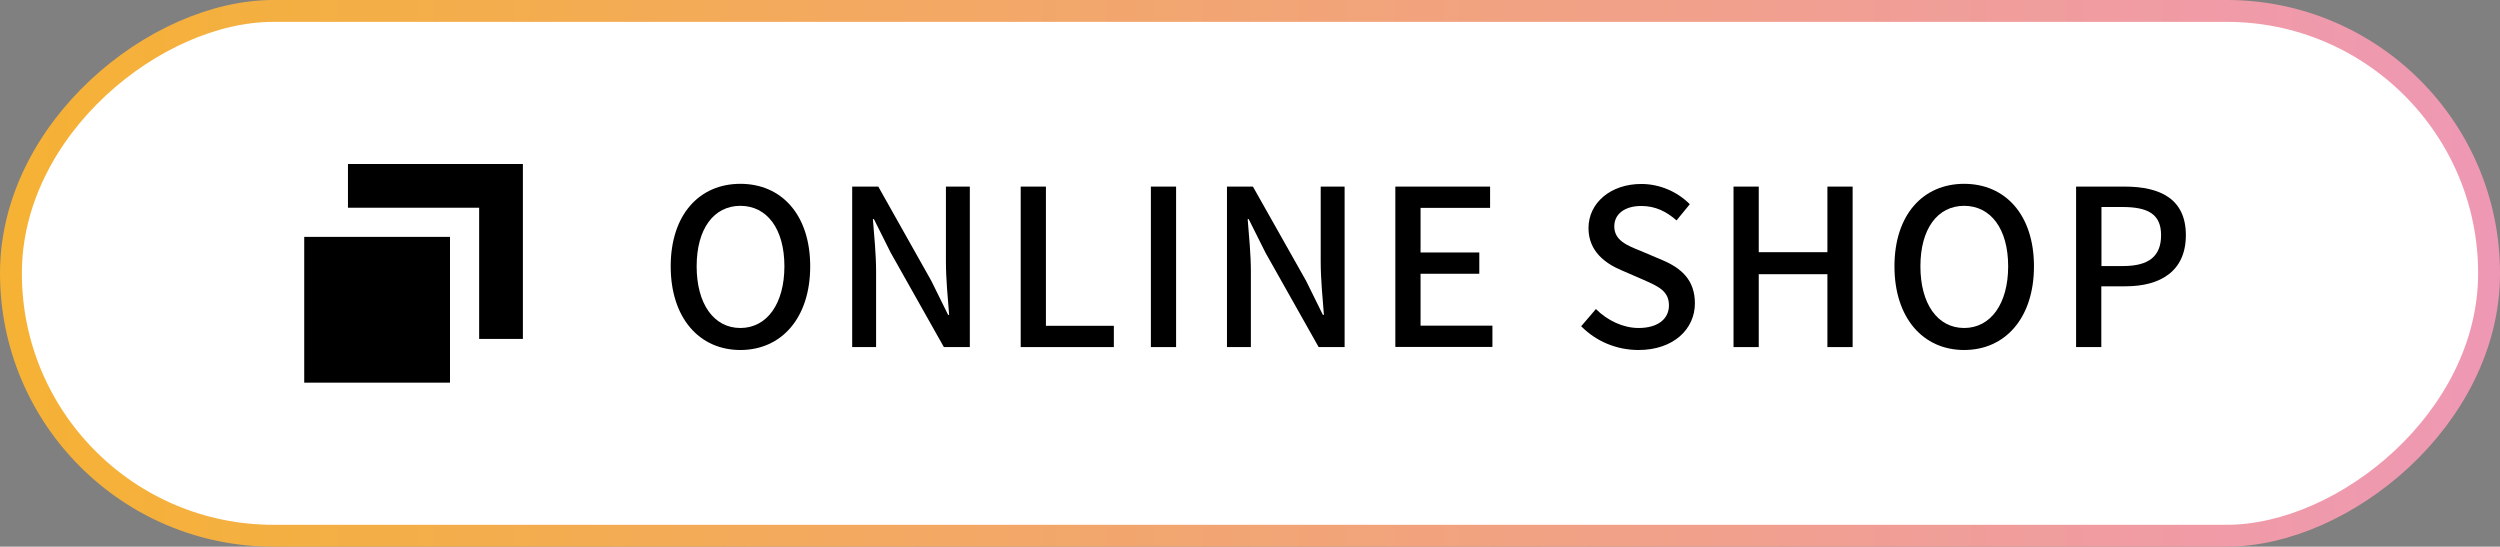
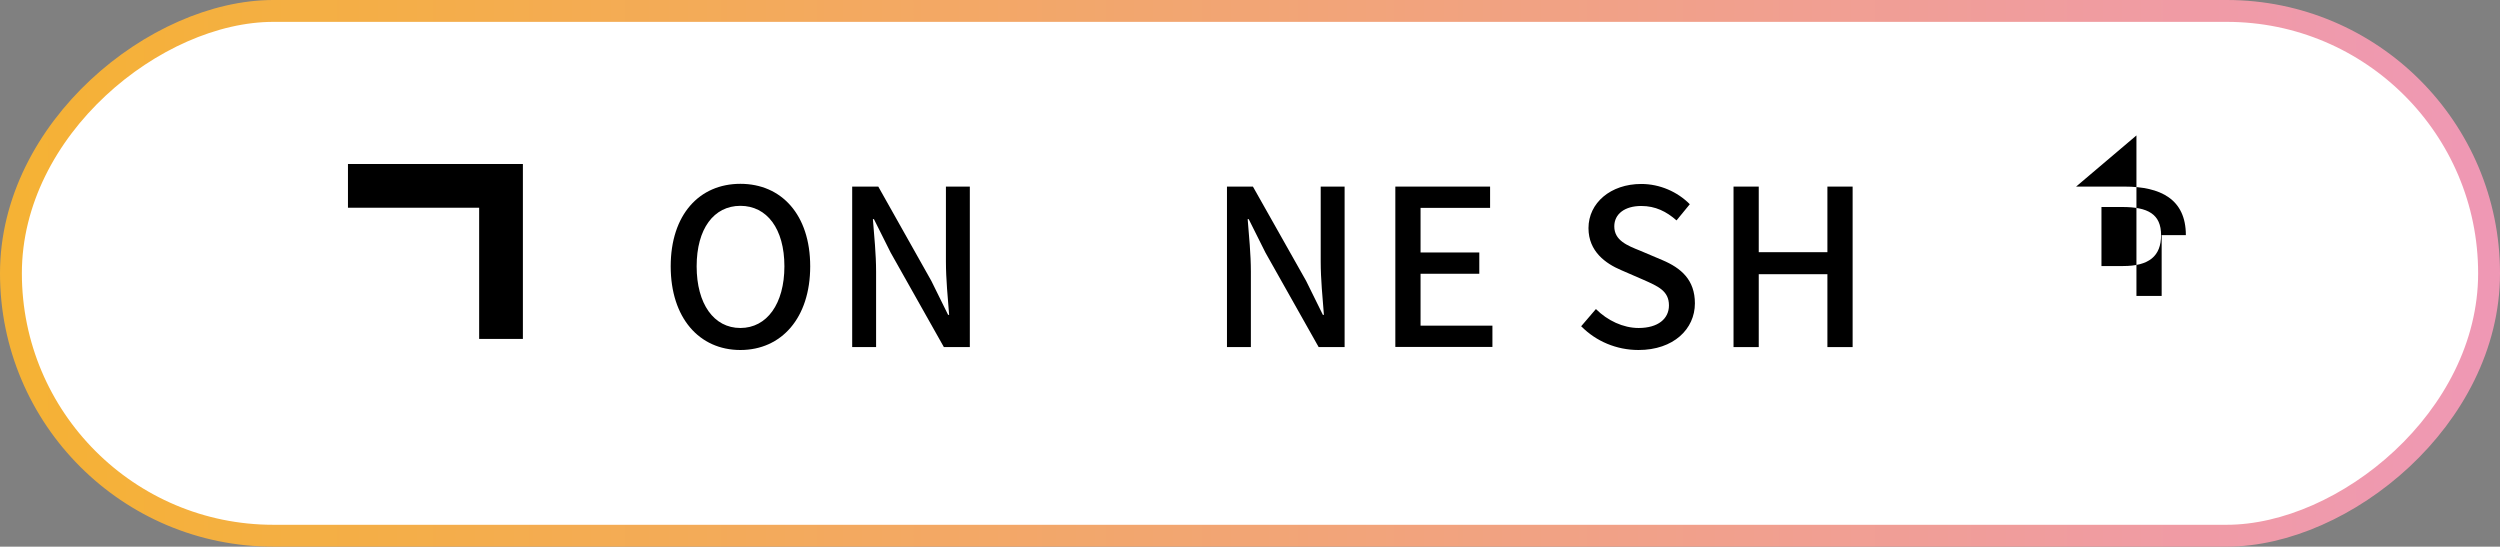
<svg xmlns="http://www.w3.org/2000/svg" id="_レイヤー_2" data-name="レイヤー_2" viewBox="0 0 171.5 37.5">
  <rect x="0" y="0" width="171.5" height="37.5" fill="#808080" stroke="none" />
  <defs>
    <style>
      .cls-1 {
        fill: #fff;
        stroke: url(#_新規グラデーションスウォッチ_2);
        stroke-miterlimit: 10;
        stroke-width: 1.5px;
      }
    </style>
    <linearGradient id="_新規グラデーションスウォッチ_2" data-name="新規グラデーションスウォッチ 2" x1="0" y1="18.75" x2="171.5" y2="18.75" gradientTransform="translate(104.5 -67) rotate(90)" gradientUnits="userSpaceOnUse">
      <stop offset="0" stop-color="#f5b234" />
      <stop offset="1" stop-color="#ef98b5" />
    </linearGradient>
  </defs>
  <g id="_コンテンツ" data-name="コンテンツ">
    <rect class="cls-1" x="67.75" y="-66.25" width="36" height="170" rx="18" ry="18" transform="translate(67 104.5) rotate(-90)" />
    <g>
      <path d="M46.01,18.27c0-3.54,1.96-5.66,4.78-5.66s4.79,2.12,4.79,5.66-1.97,5.74-4.79,5.74-4.78-2.2-4.78-5.74ZM53.81,18.27c0-2.58-1.2-4.15-3.02-4.15s-3,1.57-3,4.15,1.18,4.23,3,4.23,3.02-1.66,3.02-4.23Z" />
      <path d="M58.47,12.8h1.78l3.64,6.47,1.15,2.33h.07c-.09-1.14-.22-2.46-.22-3.66v-5.14h1.64v11.01h-1.78l-3.65-6.48-1.15-2.3h-.07c.09,1.14.22,2.41.22,3.6v5.18h-1.64v-11.01Z" />
-       <path d="M70.02,12.8h1.73v9.55h4.66v1.46h-6.39v-11.01Z" />
-       <path d="M78.95,12.8h1.73v11.01h-1.73v-11.01Z" />
      <path d="M84.17,12.8h1.78l3.65,6.47,1.15,2.33h.07c-.09-1.14-.22-2.46-.22-3.66v-5.14h1.64v11.01h-1.78l-3.65-6.48-1.15-2.3h-.07c.09,1.14.22,2.41.22,3.6v5.18h-1.64v-11.01Z" />
      <path d="M95.72,12.8h6.5v1.46h-4.77v3.06h4.03v1.46h-4.03v3.56h4.93v1.46h-6.66v-11.01Z" />
      <path d="M108.46,22.39l1.02-1.19c.79.79,1.87,1.3,2.93,1.3,1.33,0,2.08-.63,2.08-1.55,0-1-.75-1.31-1.76-1.76l-1.52-.66c-1.06-.45-2.24-1.28-2.24-2.88,0-1.73,1.52-3.03,3.62-3.03,1.28,0,2.49.54,3.33,1.39l-.91,1.11c-.69-.61-1.45-.99-2.42-.99-1.12,0-1.85.54-1.85,1.4,0,.96.88,1.31,1.78,1.67l1.51.64c1.3.55,2.24,1.36,2.24,2.97,0,1.76-1.46,3.2-3.87,3.2-1.51,0-2.91-.6-3.91-1.61Z" />
      <path d="M118.92,12.8h1.73v4.5h4.71v-4.5h1.73v11.01h-1.73v-5h-4.71v5h-1.73v-11.01Z" />
-       <path d="M129.96,18.27c0-3.54,1.96-5.66,4.78-5.66s4.79,2.12,4.79,5.66-1.97,5.74-4.79,5.74-4.78-2.2-4.78-5.74ZM137.76,18.27c0-2.58-1.2-4.15-3.02-4.15s-3,1.57-3,4.15,1.18,4.23,3,4.23,3.02-1.66,3.02-4.23Z" />
-       <path d="M142.42,12.8h3.33c2.45,0,4.2.85,4.2,3.33s-1.75,3.51-4.14,3.51h-1.66v4.17h-1.73v-11.01ZM145.65,18.25c1.76,0,2.6-.67,2.6-2.12s-.91-1.93-2.66-1.93h-1.43v4.05h1.49Z" />
+       <path d="M142.42,12.8h3.33c2.45,0,4.2.85,4.2,3.33h-1.66v4.17h-1.73v-11.01ZM145.65,18.25c1.76,0,2.6-.67,2.6-2.12s-.91-1.93-2.66-1.93h-1.43v4.05h1.49Z" />
    </g>
    <g>
      <polygon points="23.87 11.25 23.87 14.25 32.87 14.25 32.87 23.25 35.87 23.25 35.87 11.25 23.87 11.25" />
-       <rect x="20.87" y="16.25" width="10" height="10" />
    </g>
  </g>
</svg>